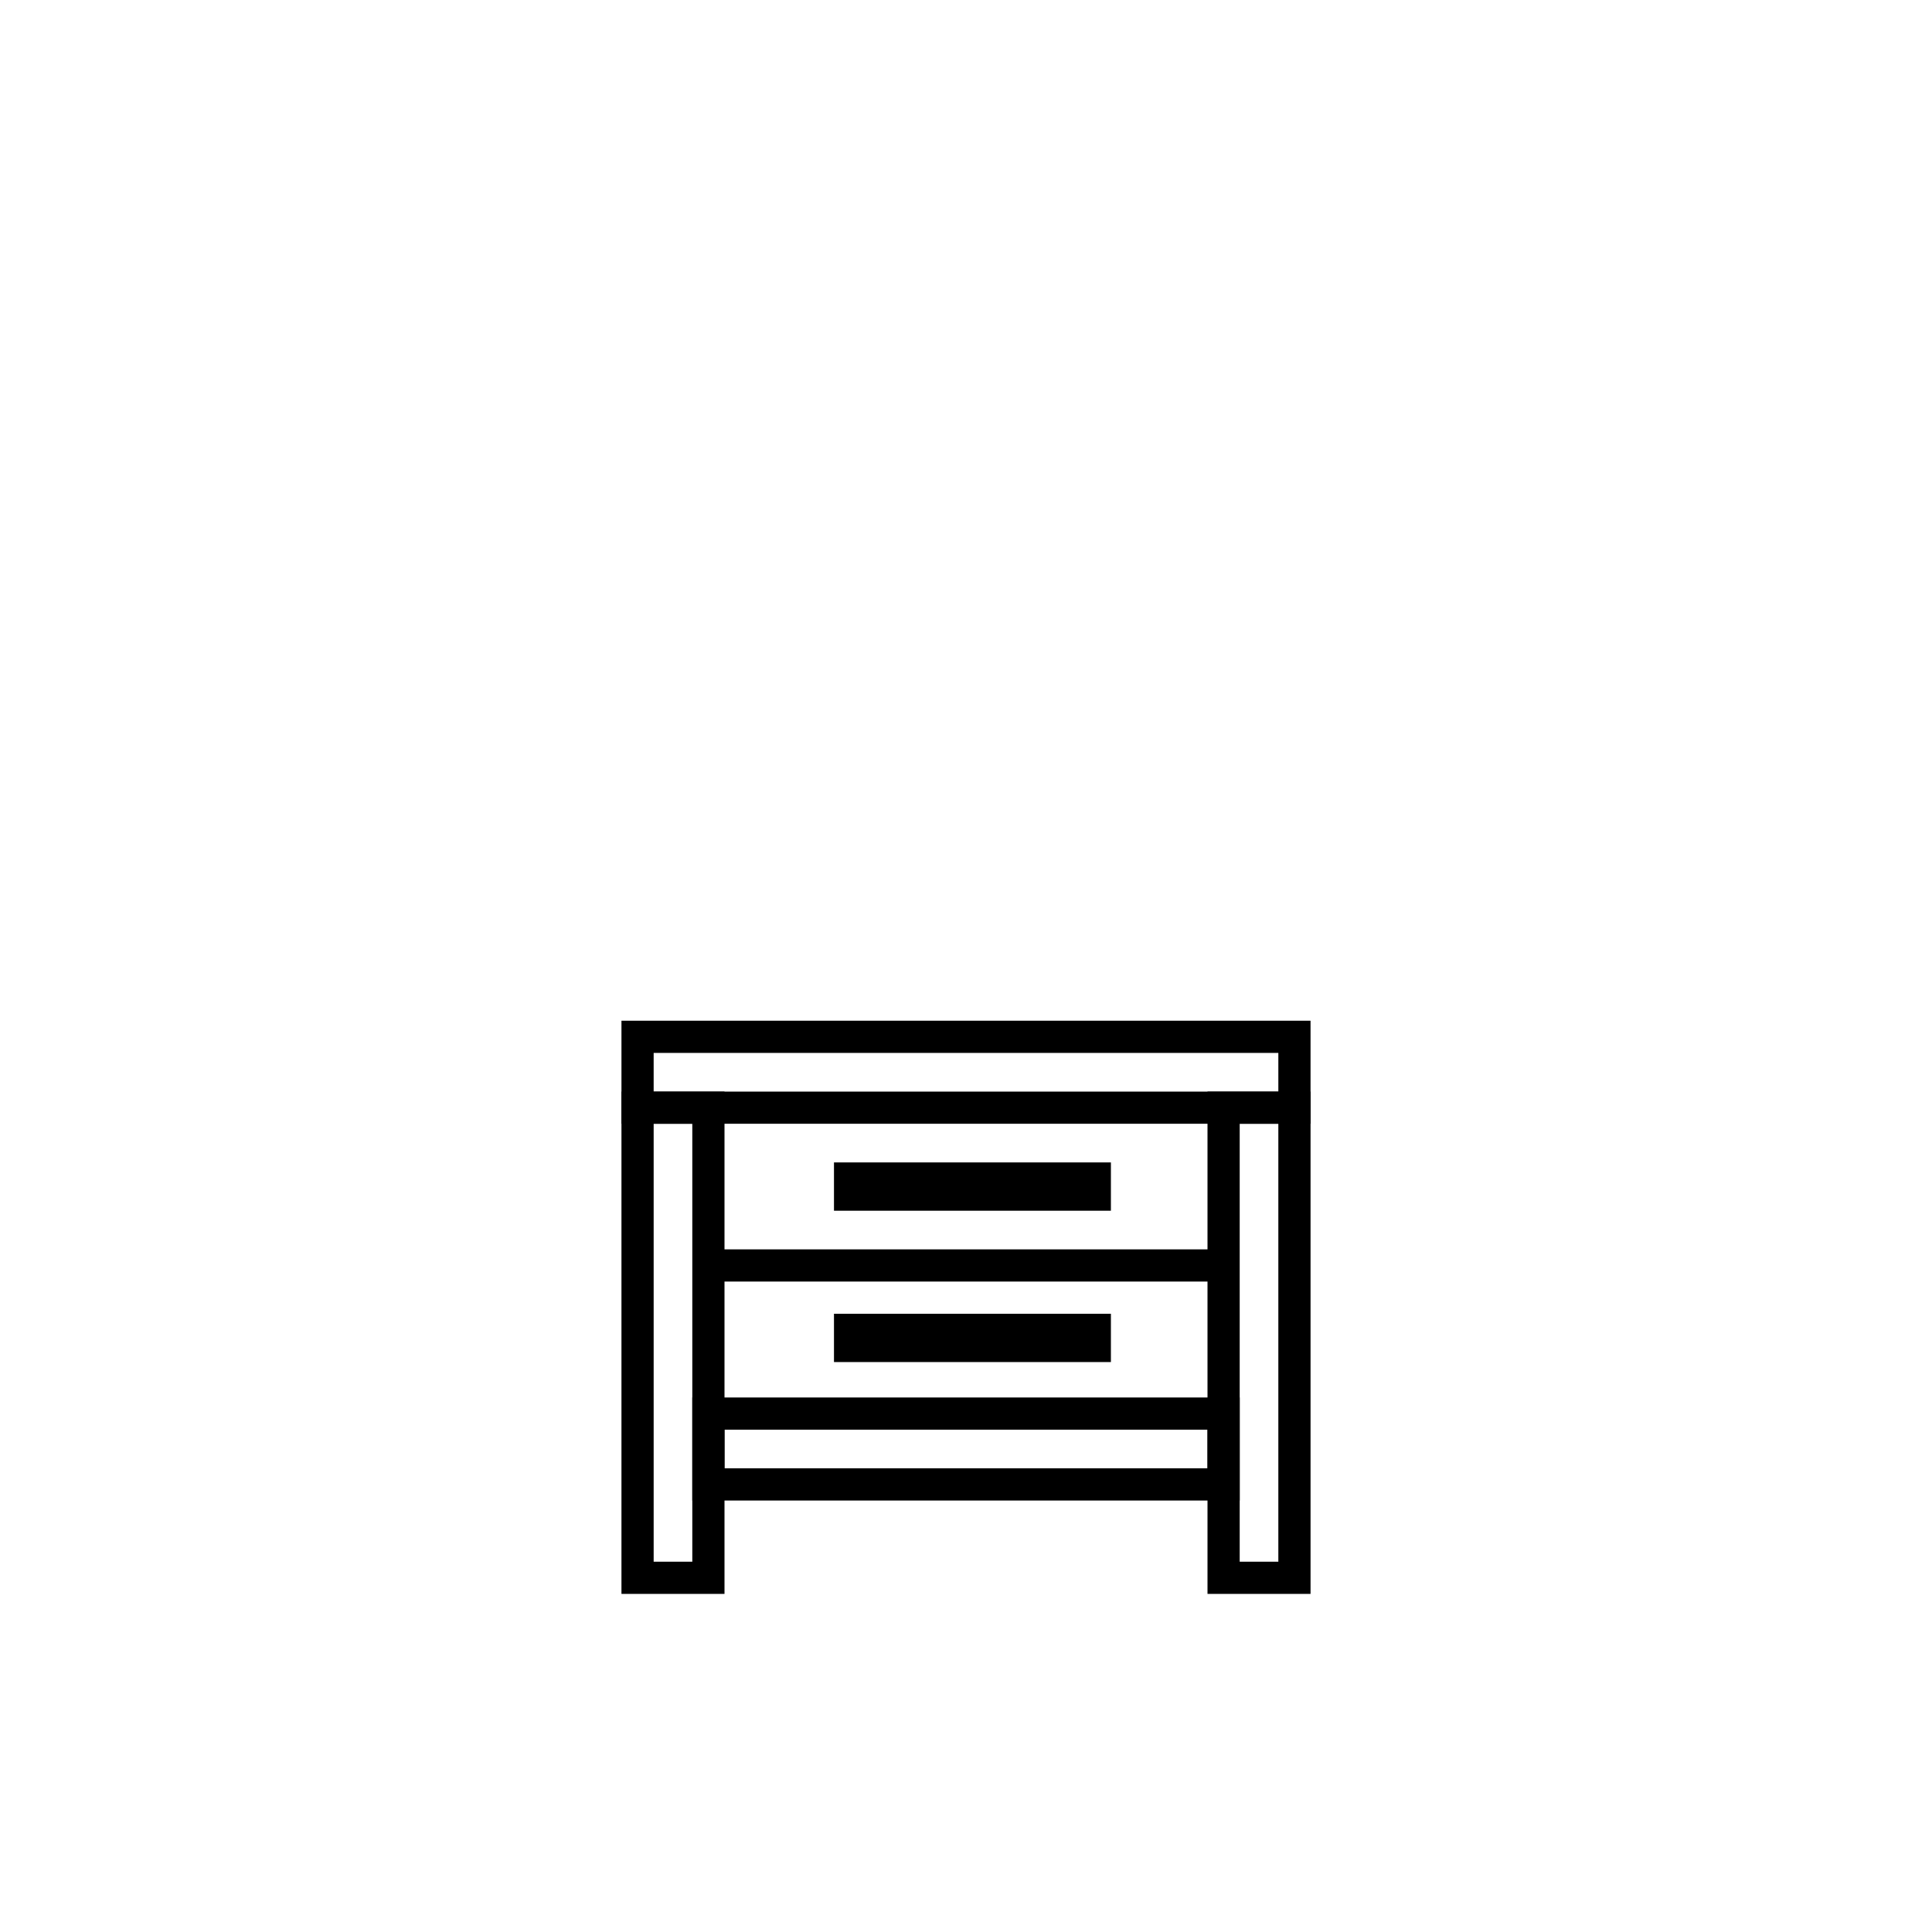
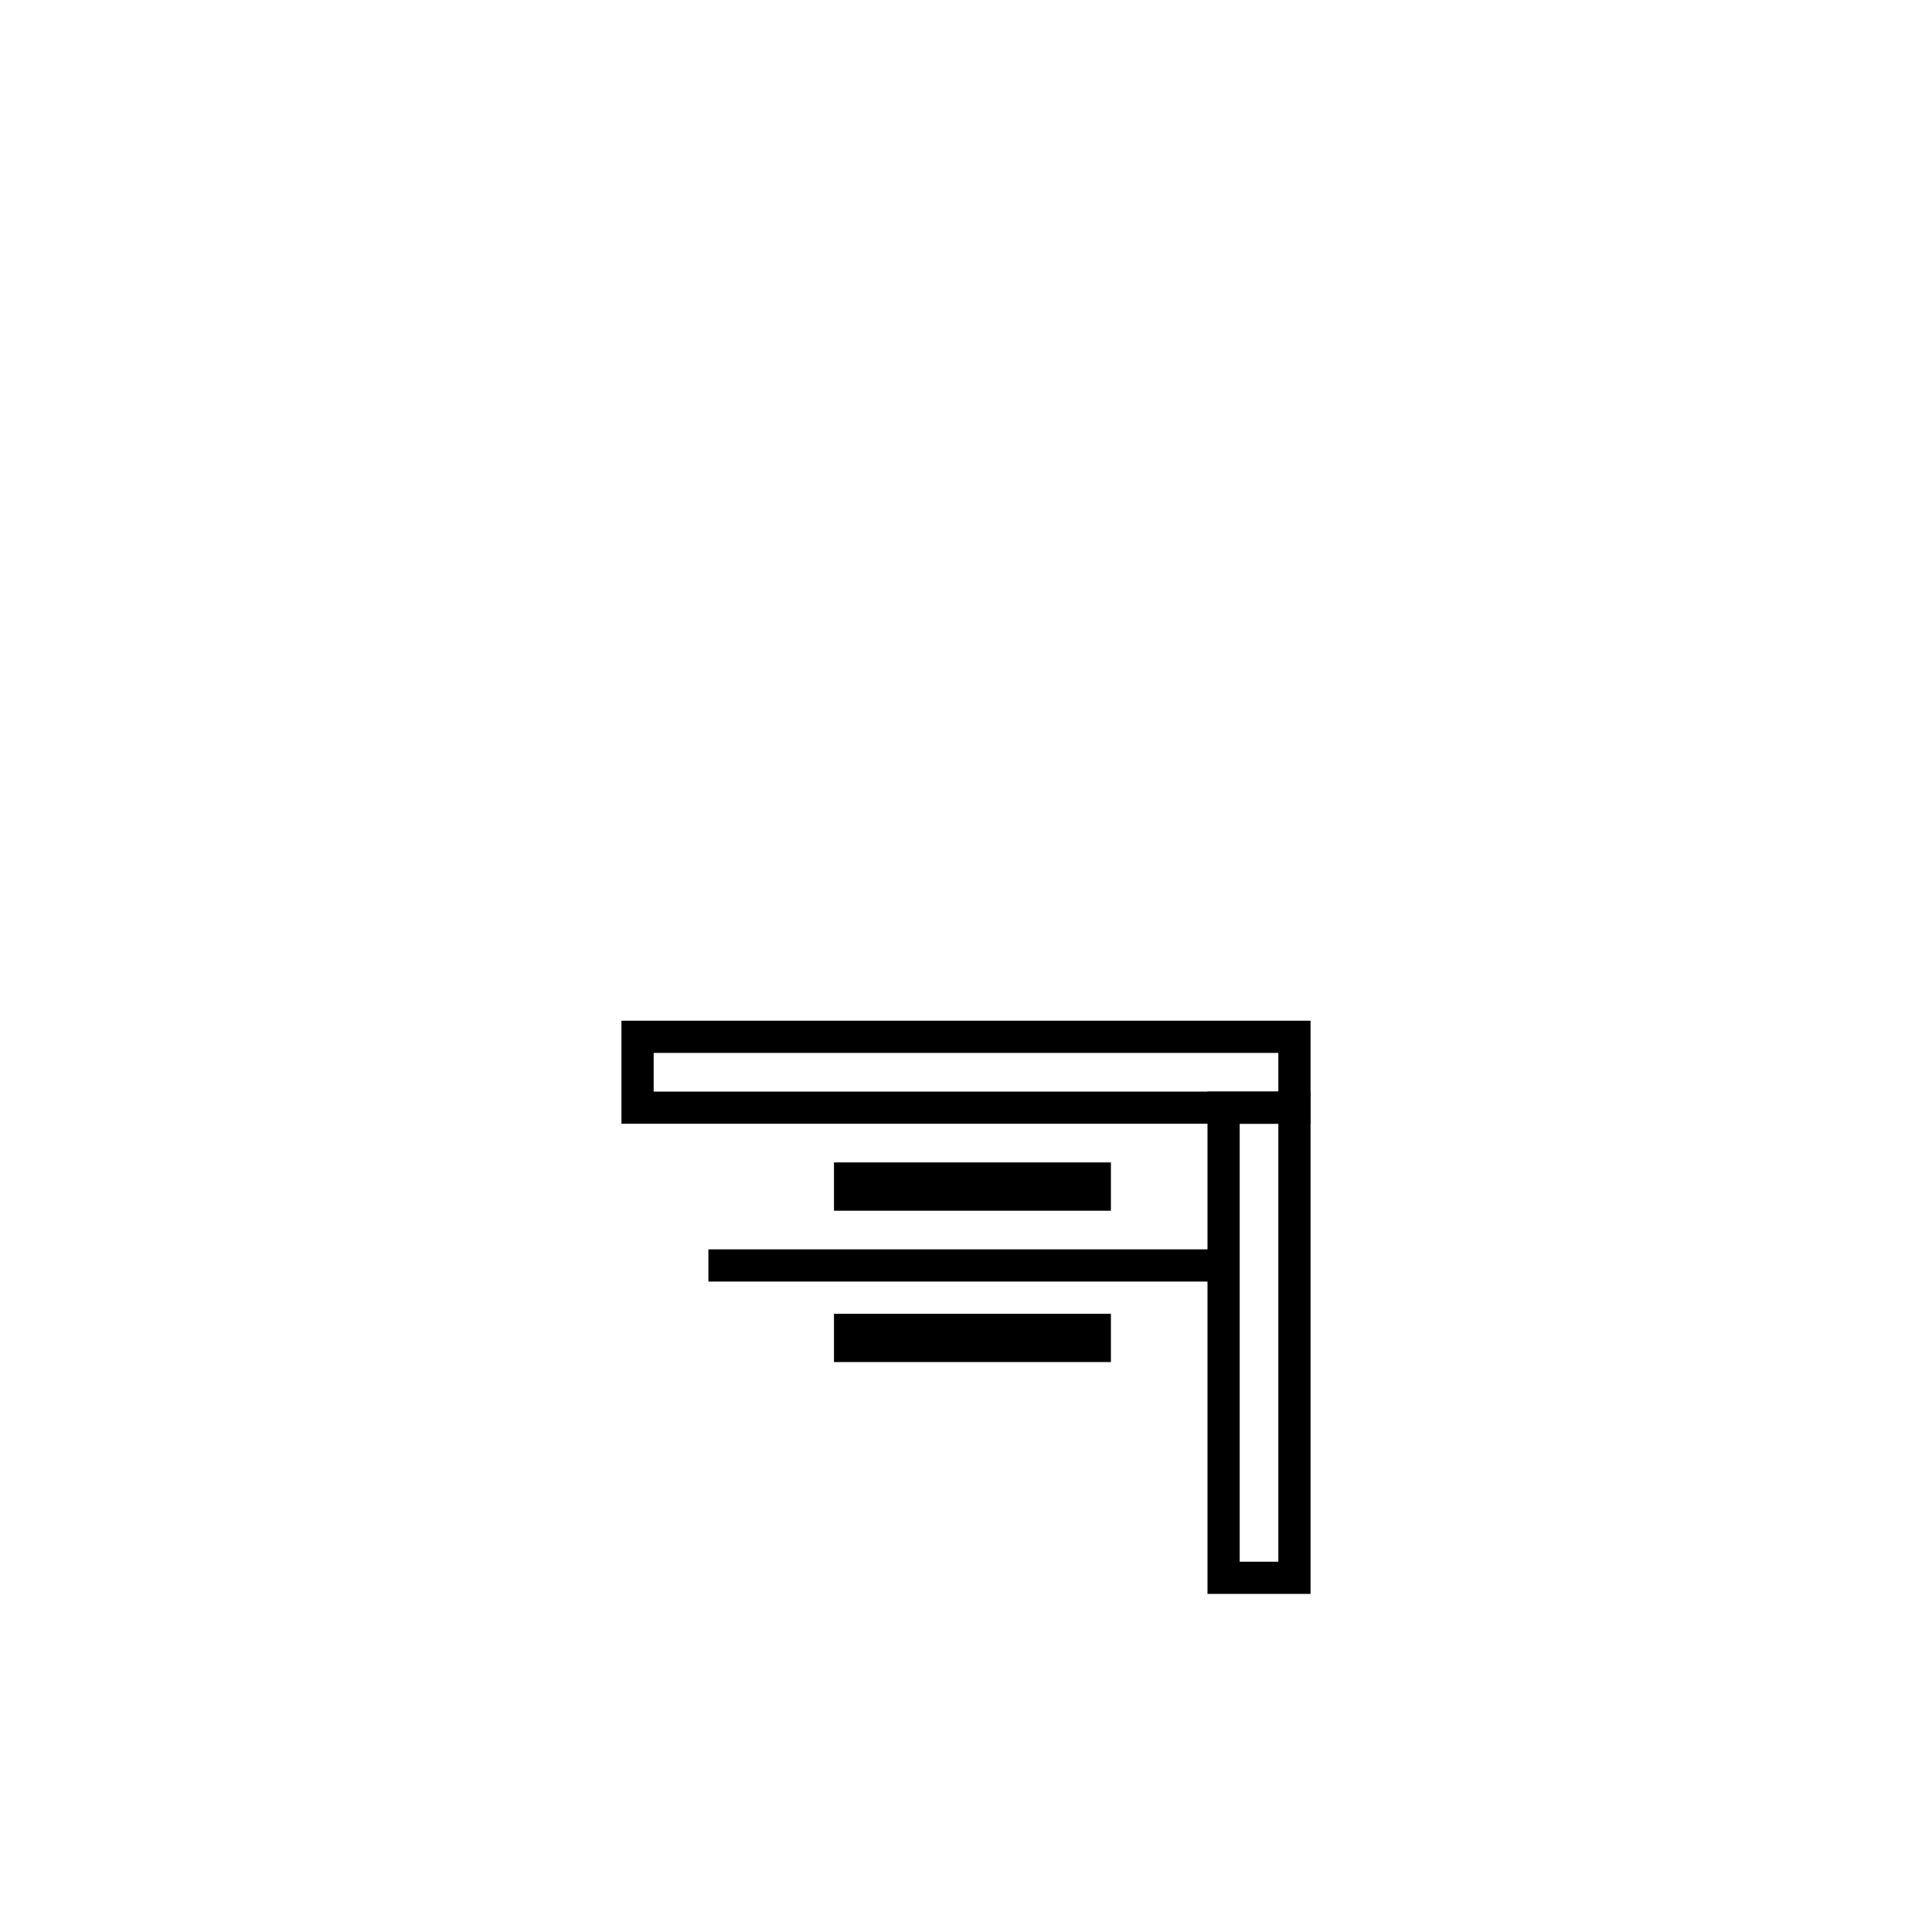
<svg xmlns="http://www.w3.org/2000/svg" id="Calque_1" data-name="Calque 1" version="1.1" viewBox="0 0 60 60">
  <defs>
    <style>
      .cls-1 {
        fill: #000;
        stroke-width: 0px;
      }

      .cls-2 {
        fill: none;
        stroke: #000;
      }
    </style>
  </defs>
  <g>
    <rect class="cls-2" x="254.1" y="9.5" width="2.2" height="39.6" />
    <rect class="cls-2" x="227.2" y="9.5" width="2.2" height="39.6" />
    <rect class="cls-2" x="240.7" y="-6.1" width="2.2" height="29" transform="translate(233.3 250.2) rotate(-90)" />
    <rect class="cls-2" x="240.7" y="32.2" width="2.2" height="24.7" transform="translate(197.3 286.2) rotate(-90)" />
    <line class="cls-2" x1="229.4" y1="36.6" x2="254.1" y2="36.6" />
    <line class="cls-2" x1="229.4" y1="29.8" x2="254.1" y2="29.8" />
    <line class="cls-2" x1="229.4" y1="23" x2="254.1" y2="23" />
-     <line class="cls-2" x1="229.4" y1="16.3" x2="254.1" y2="16.3" />
    <rect class="cls-1" x="237" y="12.1" width="9.5" height="1.7" />
    <rect class="cls-1" x="237" y="18.9" width="9.5" height="1.7" />
    <rect class="cls-1" x="237" y="25.7" width="9.5" height="1.7" />
    <rect class="cls-1" x="237" y="32.5" width="9.5" height="1.7" />
    <rect class="cls-1" x="237" y="39.4" width="9.5" height="1.7" />
  </g>
  <g>
    <rect class="cls-2" x="161.9" y="23.7" width="2.2" height="25.4" />
    <rect class="cls-2" x="214.4" y="23.7" width="2.2" height="25.4" />
    <rect class="cls-2" x="188.1" y="-4.7" width="2.2" height="54.7" transform="translate(166.6 211.8) rotate(-90)" />
    <rect class="cls-2" x="188.1" y="19.1" width="2.2" height="50.2" transform="translate(144.9 233.4) rotate(-90)" />
    <g>
      <rect class="cls-1" x="171.9" y="25.9" width="9.5" height="1.7" />
      <rect class="cls-1" x="197" y="25.9" width="9.5" height="1.7" />
    </g>
    <g>
      <rect class="cls-1" x="171.9" y="32.2" width="9.5" height="1.7" />
      <rect class="cls-1" x="197" y="32.2" width="9.5" height="1.7" />
    </g>
    <g>
      <rect class="cls-1" x="171.9" y="39.2" width="9.5" height="1.7" />
      <rect class="cls-1" x="197" y="39.2" width="9.5" height="1.7" />
    </g>
    <line class="cls-2" x1="189.2" y1="23.7" x2="189.2" y2="43" />
    <line class="cls-2" x1="164.1" y1="29.5" x2="214.3" y2="29.5" />
    <line class="cls-2" x1="164.1" y1="36.7" x2="214.3" y2="36.7" />
  </g>
  <g>
-     <rect class="cls-2" x="19.8" y="34.4" width="2.2" height="14.6" />
    <rect class="cls-2" x="38" y="34.4" width="2.2" height="14.6" />
    <rect class="cls-2" x="28.9" y="23.1" width="2.2" height="20.4" transform="translate(-3.3 63.3) rotate(-90)" />
-     <rect class="cls-2" x="28.9" y="37" width="2.2" height="16" transform="translate(-15 75) rotate(-90)" />
    <line class="cls-2" x1="22" y1="39.3" x2="38" y2="39.3" />
    <rect class="cls-1" x="25.9" y="36.1" width="8.6" height="1.5" />
    <rect class="cls-1" x="25.9" y="40.8" width="8.6" height="1.5" />
  </g>
  <g>
    <rect class="cls-2" x="112" y="31.6" width="2.2" height="17.5" />
    <rect class="cls-2" x="139" y="31.6" width="2.2" height="17.5" />
    <rect class="cls-2" x="125.5" y="15.9" width="2.2" height="29.2" transform="translate(96.1 157.1) rotate(-90)" />
    <rect class="cls-2" x="125.6" y="33" width="2.2" height="24.6" transform="translate(81.4 172) rotate(-90)" />
    <line class="cls-2" x1="114.4" y1="38.3" x2="139" y2="38.3" />
    <rect class="cls-1" x="121.8" y="34.1" width="9.5" height="1.7" />
    <rect class="cls-1" x="121.8" y="40.4" width="9.5" height="1.7" />
  </g>
</svg>